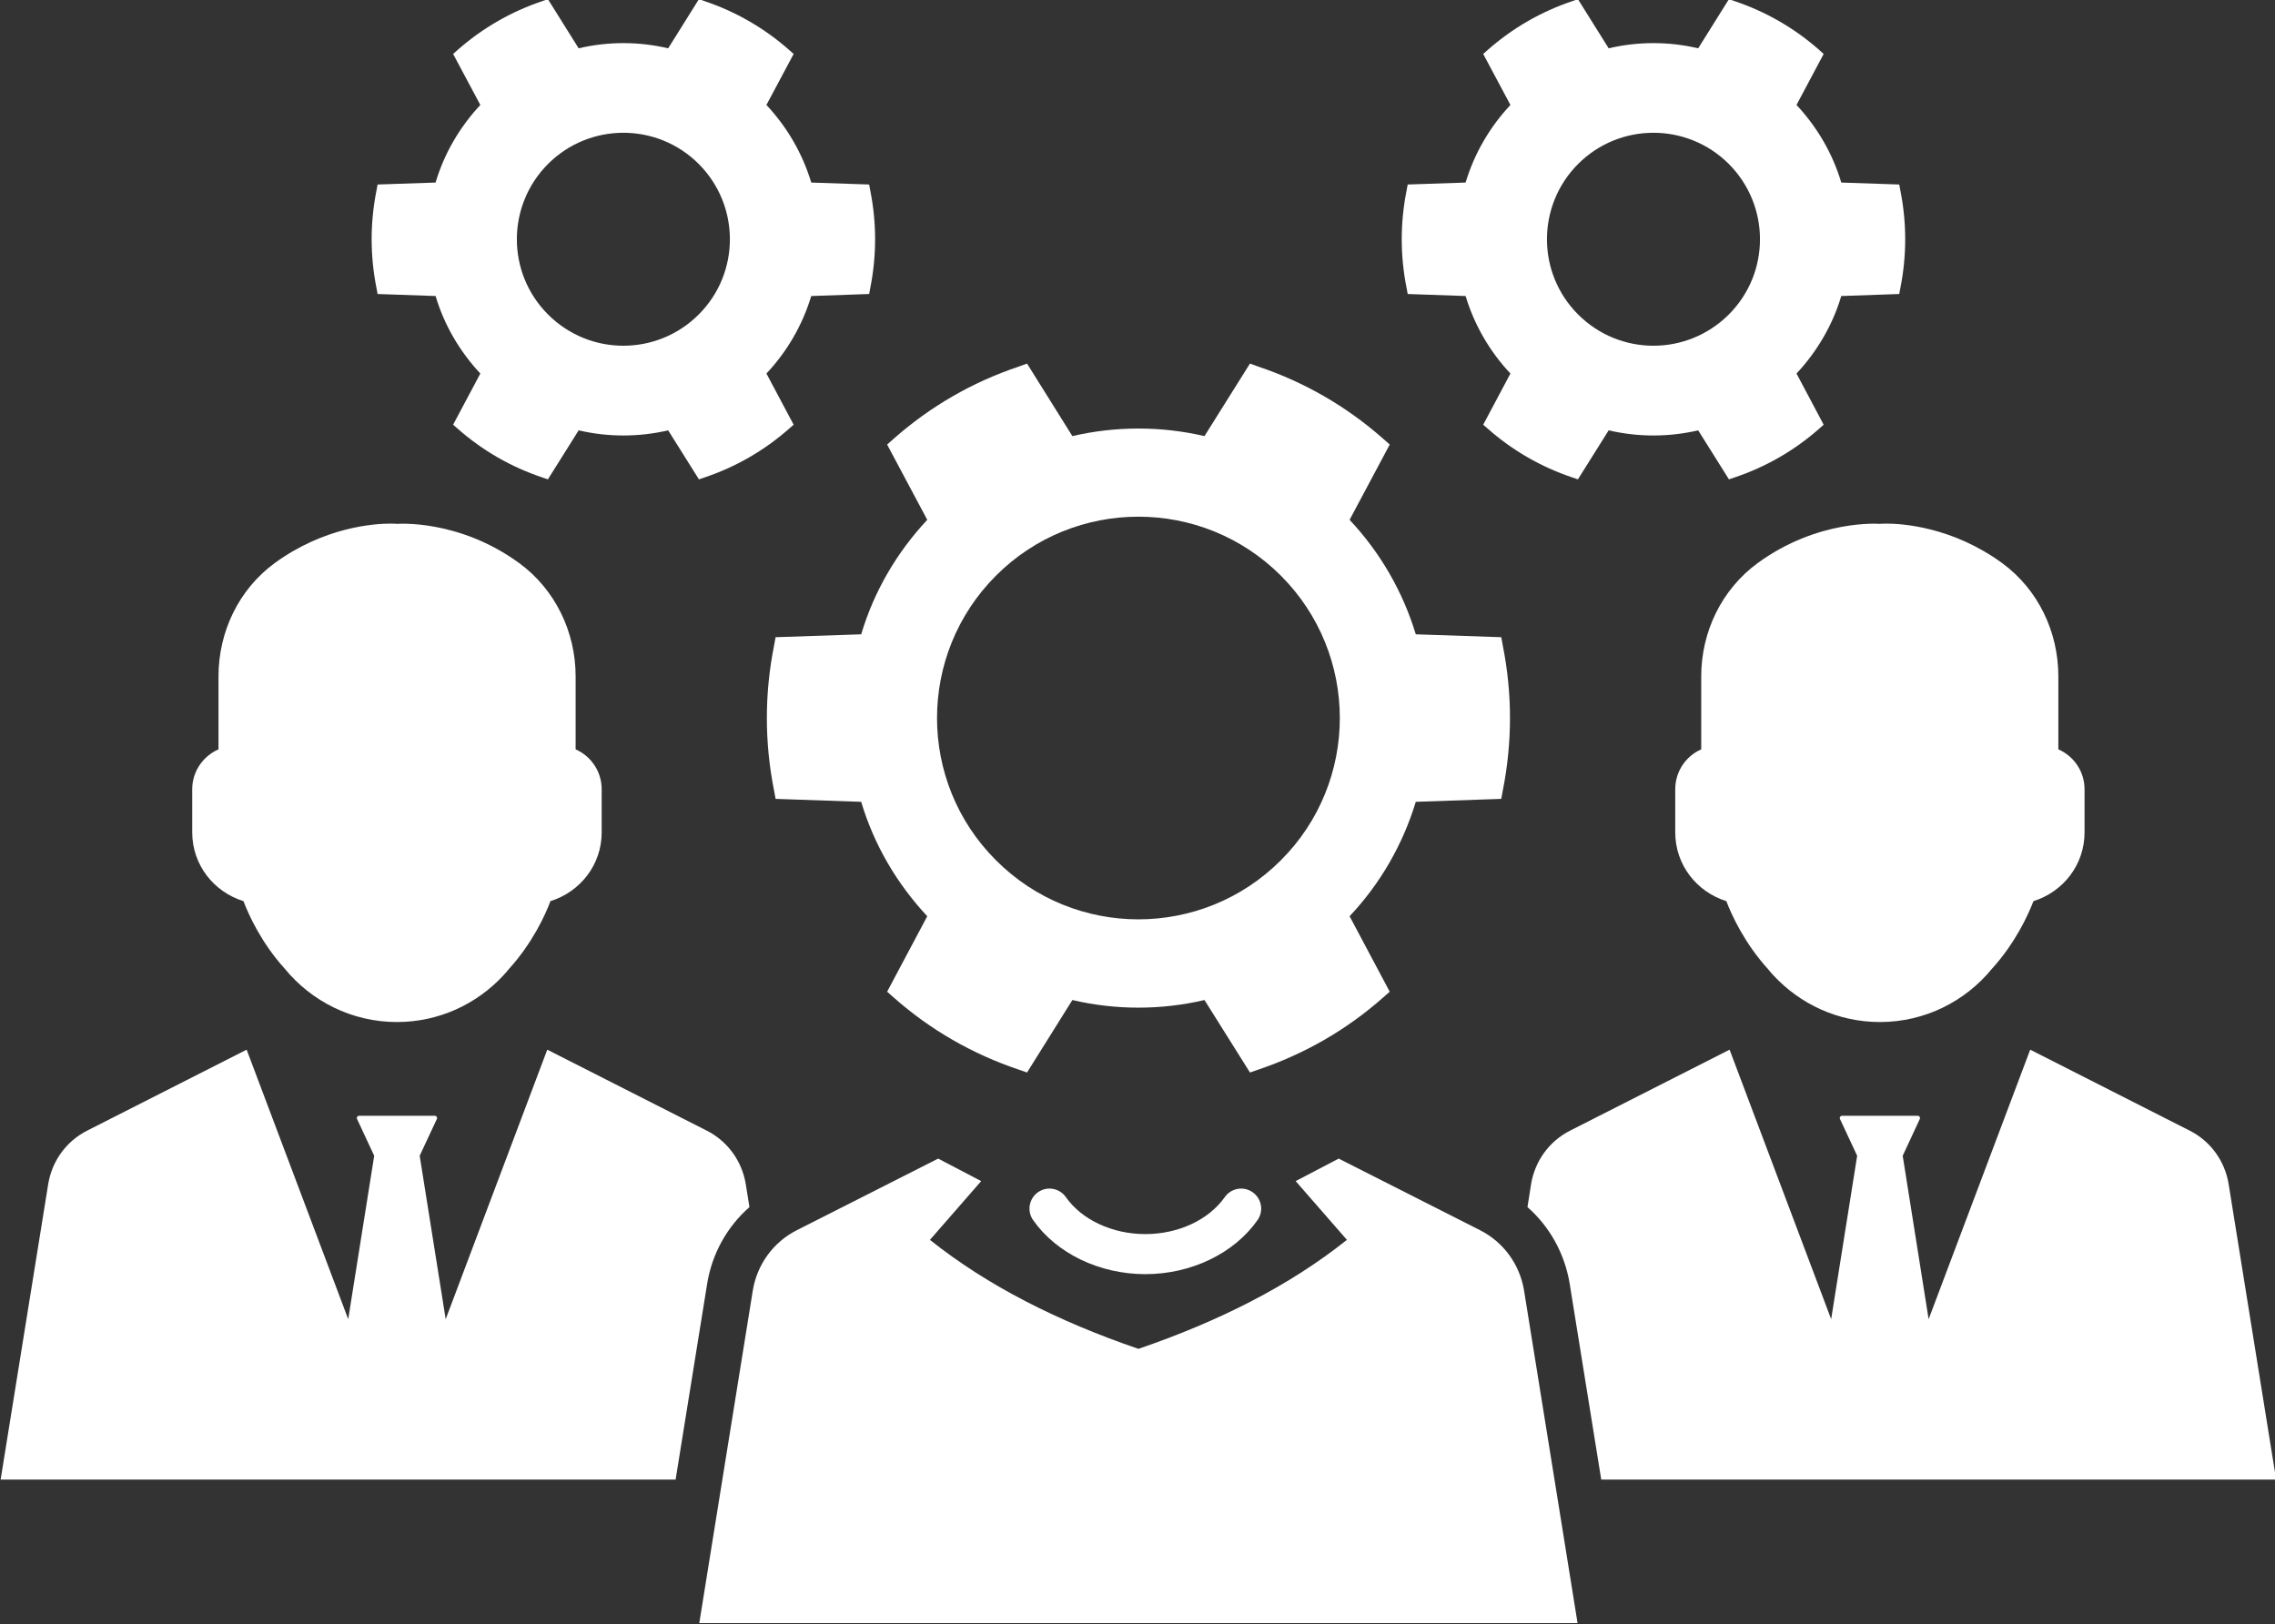
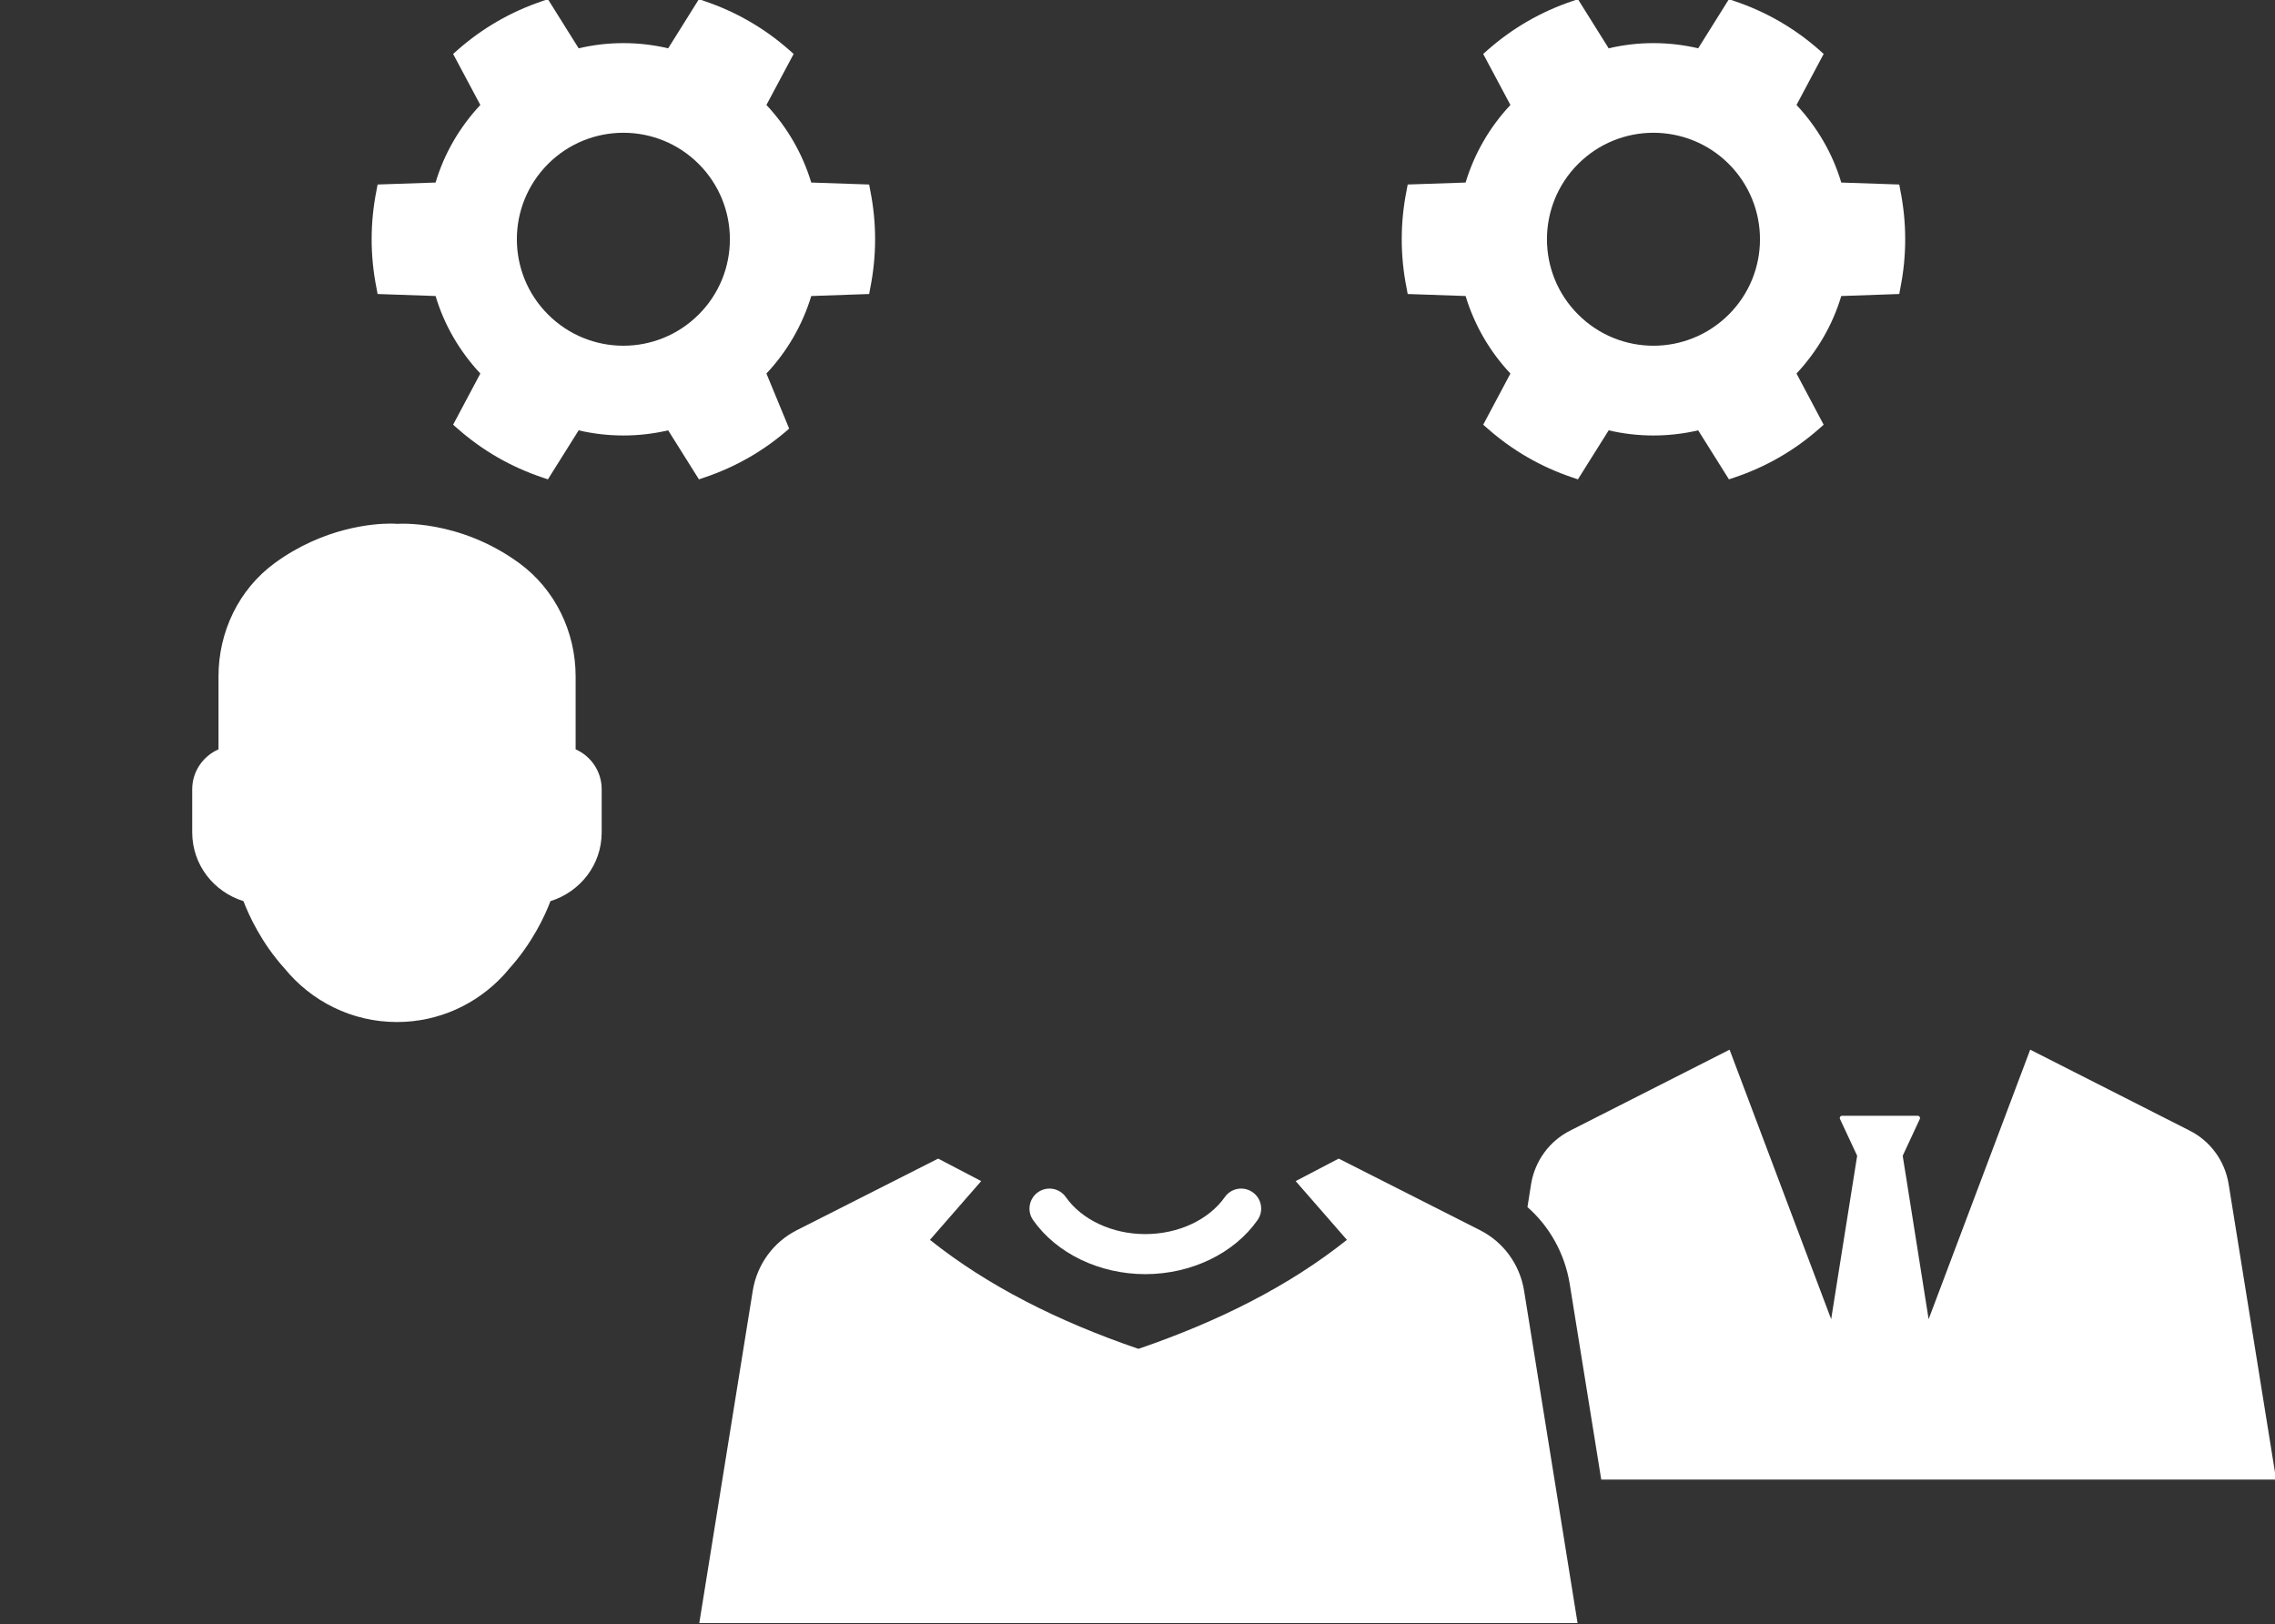
<svg xmlns="http://www.w3.org/2000/svg" fill="#000000" height="87.9" preserveAspectRatio="xMidYMid meet" version="1" viewBox="38.4 56.1 123.1 87.9" width="123.1" zoomAndPan="magnify">
  <rect x="38.4" y="56.1" width="123.1" height="87.9" fill="#333333" stroke="none" />
  <g fill="#ffffff" id="change1_1">
-     <path d="M 68.055 64.973 C 70.305 62.723 73.957 62.723 76.207 64.973 C 78.457 67.227 78.457 70.875 76.207 73.121 C 73.957 75.375 70.305 75.375 68.055 73.121 C 65.805 70.875 65.805 67.227 68.055 64.973 Z M 58.832 72.012 L 61.969 72.121 C 62.434 73.684 63.27 75.117 64.391 76.316 L 62.918 79.086 L 63.16 79.297 C 64.504 80.484 66.047 81.371 67.746 81.941 L 68.047 82.043 L 69.711 79.391 C 71.297 79.762 72.965 79.762 74.555 79.391 L 76.219 82.043 L 76.52 81.941 C 78.215 81.371 79.758 80.484 81.102 79.297 L 81.344 79.086 L 79.871 76.316 C 80.996 75.121 81.824 73.684 82.297 72.121 L 85.43 72.012 L 85.488 71.695 C 85.84 69.941 85.84 68.156 85.488 66.402 L 85.43 66.086 L 82.297 65.98 C 81.824 64.414 80.996 62.98 79.871 61.781 L 81.344 59.02 L 81.102 58.805 C 79.758 57.621 78.215 56.73 76.52 56.16 L 76.219 56.055 L 74.555 58.715 C 72.965 58.34 71.297 58.34 69.711 58.715 L 68.047 56.055 L 67.746 56.16 C 66.047 56.73 64.504 57.621 63.16 58.805 L 62.918 59.02 L 64.391 61.781 C 63.27 62.98 62.434 64.414 61.969 65.98 L 58.832 66.086 L 58.773 66.402 C 58.422 68.156 58.422 69.941 58.773 71.695 L 58.832 72.012" fill="inherit" />
+     <path d="M 68.055 64.973 C 70.305 62.723 73.957 62.723 76.207 64.973 C 78.457 67.227 78.457 70.875 76.207 73.121 C 73.957 75.375 70.305 75.375 68.055 73.121 C 65.805 70.875 65.805 67.227 68.055 64.973 Z M 58.832 72.012 L 61.969 72.121 C 62.434 73.684 63.27 75.117 64.391 76.316 L 62.918 79.086 L 63.16 79.297 C 64.504 80.484 66.047 81.371 67.746 81.941 L 68.047 82.043 L 69.711 79.391 C 71.297 79.762 72.965 79.762 74.555 79.391 L 76.219 82.043 L 76.52 81.941 C 78.215 81.371 79.758 80.484 81.102 79.297 L 79.871 76.316 C 80.996 75.121 81.824 73.684 82.297 72.121 L 85.43 72.012 L 85.488 71.695 C 85.84 69.941 85.84 68.156 85.488 66.402 L 85.43 66.086 L 82.297 65.98 C 81.824 64.414 80.996 62.98 79.871 61.781 L 81.344 59.02 L 81.102 58.805 C 79.758 57.621 78.215 56.73 76.52 56.16 L 76.219 56.055 L 74.555 58.715 C 72.965 58.34 71.297 58.34 69.711 58.715 L 68.047 56.055 L 67.746 56.16 C 66.047 56.73 64.504 57.621 63.16 58.805 L 62.918 59.02 L 64.391 61.781 C 63.27 62.98 62.434 64.414 61.969 65.98 L 58.832 66.086 L 58.773 66.402 C 58.422 68.156 58.422 69.941 58.773 71.695 L 58.832 72.012" fill="inherit" />
    <path d="M 123.793 64.973 C 126.043 62.723 129.691 62.723 131.945 64.973 C 134.195 67.227 134.195 70.875 131.945 73.121 C 129.691 75.375 126.043 75.375 123.793 73.121 C 121.543 70.875 121.543 67.227 123.793 64.973 Z M 114.57 72.012 L 117.703 72.121 C 118.176 73.684 119.004 75.121 120.129 76.316 L 118.656 79.086 L 118.898 79.297 C 120.242 80.484 121.785 81.371 123.48 81.941 L 123.781 82.043 L 125.445 79.391 C 127.035 79.762 128.699 79.762 130.289 79.391 L 131.953 82.043 L 132.254 81.941 C 133.953 81.371 135.496 80.484 136.84 79.297 L 137.078 79.086 L 135.609 76.316 C 136.73 75.117 137.566 73.684 138.031 72.121 L 141.168 72.012 L 141.227 71.695 C 141.578 69.941 141.578 68.156 141.227 66.402 L 141.168 66.086 L 138.031 65.98 C 137.566 64.414 136.73 62.98 135.609 61.781 L 137.078 59.02 L 136.84 58.805 C 135.496 57.621 133.953 56.73 132.254 56.16 L 131.953 56.055 L 130.289 58.715 C 128.699 58.34 127.035 58.34 125.445 58.715 L 123.781 56.055 L 123.48 56.16 C 121.785 56.73 120.242 57.621 118.898 58.805 L 118.656 59.02 L 120.129 61.781 C 119.004 62.98 118.176 64.414 117.703 65.98 L 114.57 66.086 L 114.512 66.402 C 114.16 68.156 114.16 69.941 114.512 71.695 L 114.57 72.012" fill="inherit" />
-     <path d="M 92.293 87.254 C 96.547 83 103.449 83 107.707 87.254 C 111.961 91.516 111.961 98.41 107.707 102.66 C 103.449 106.922 96.547 106.922 92.293 102.66 C 88.039 98.41 88.039 91.516 92.293 87.254 Z M 85 90.43 L 80.367 90.586 L 80.281 91.055 C 79.766 93.645 79.766 96.277 80.281 98.867 L 80.367 99.336 L 85 99.496 C 85.684 101.801 86.922 103.922 88.574 105.688 L 86.402 109.773 L 86.758 110.086 C 88.742 111.84 91.02 113.148 93.531 113.992 L 93.973 114.145 L 96.426 110.223 C 98.77 110.773 101.23 110.773 103.574 110.223 L 106.035 114.145 L 106.477 113.992 C 108.98 113.148 111.258 111.84 113.242 110.086 L 113.598 109.773 L 111.426 105.688 C 113.086 103.93 114.309 101.801 115.008 99.496 L 119.633 99.336 L 119.719 98.867 C 120.234 96.277 120.234 93.645 119.719 91.055 L 119.633 90.586 L 115.008 90.43 C 114.309 88.121 113.086 86 111.426 84.234 L 113.598 80.16 L 113.242 79.844 C 111.258 78.094 108.98 76.777 106.477 75.938 L 106.035 75.777 L 103.574 79.703 C 101.23 79.156 98.77 79.156 96.426 79.703 L 93.973 75.777 L 93.531 75.938 C 91.02 76.777 88.742 78.094 86.758 79.844 L 86.402 80.16 L 88.574 84.234 C 86.922 86 85.684 88.121 85 90.43" fill="inherit" />
    <path d="M 51.574 104.871 C 51.863 105.633 52.551 107.141 53.805 108.523 C 55.242 110.281 57.43 111.414 59.879 111.414 C 62.156 111.414 64.199 110.438 65.633 108.895 C 65.738 108.781 65.84 108.668 65.934 108.547 C 67.199 107.156 67.902 105.633 68.184 104.871 C 69.789 104.371 70.957 102.91 70.957 101.148 L 70.957 98.816 C 70.957 97.84 70.367 97.016 69.547 96.656 L 69.547 92.707 C 69.547 90.297 68.441 88 66.492 86.574 C 63.211 84.18 59.887 84.453 59.887 84.453 C 59.887 84.453 59.766 84.438 59.539 84.438 C 58.613 84.438 55.926 84.633 53.266 86.574 C 51.316 88 50.223 90.297 50.223 92.707 L 50.223 96.656 C 49.398 97.016 48.801 97.84 48.801 98.816 L 48.801 101.148 C 48.801 102.91 49.969 104.371 51.574 104.871" fill="inherit" />
-     <path d="M 78.953 121.43 L 78.754 120.188 C 78.547 118.934 77.766 117.855 76.629 117.285 L 68.012 112.91 L 62.516 127.496 L 61.109 118.652 L 62.039 116.66 C 62.078 116.582 62.016 116.488 61.93 116.488 L 57.828 116.488 C 57.742 116.488 57.68 116.582 57.719 116.66 L 58.648 118.652 L 57.242 127.496 L 51.746 112.91 L 43.129 117.285 C 41.992 117.855 41.211 118.934 41.008 120.188 L 38.434 136.176 L 74.957 136.176 L 76.668 125.555 C 76.934 123.938 77.754 122.477 78.953 121.43" fill="inherit" />
    <path d="M 106.18 120.625 C 105.691 120.281 105.016 120.398 104.672 120.891 C 103.805 122.121 102.16 122.891 100.371 122.891 C 98.586 122.891 96.941 122.121 96.074 120.891 C 95.73 120.398 95.055 120.281 94.566 120.625 C 94.078 120.969 93.957 121.645 94.301 122.133 C 95.566 123.938 97.891 125.059 100.371 125.059 C 102.855 125.059 105.18 123.938 106.445 122.133 C 106.789 121.645 106.672 120.969 106.18 120.625" fill="inherit" />
-     <path d="M 140.113 84.453 C 140.113 84.453 136.789 84.18 133.508 86.574 C 131.559 88 130.453 90.297 130.453 92.707 L 130.453 96.656 C 129.633 97.016 129.047 97.84 129.047 98.816 L 129.047 101.148 C 129.047 102.91 130.211 104.371 131.812 104.871 C 132.102 105.633 132.801 107.156 134.066 108.547 C 134.16 108.668 134.262 108.781 134.367 108.895 C 135.801 110.438 137.848 111.414 140.121 111.414 C 142.57 111.414 144.758 110.281 146.191 108.523 C 147.445 107.141 148.137 105.633 148.43 104.871 C 150.031 104.371 151.195 102.91 151.195 101.148 L 151.195 98.816 C 151.195 97.84 150.602 97.016 149.777 96.656 L 149.777 92.707 C 149.777 90.297 148.684 88 146.734 86.574 C 144.07 84.633 141.387 84.438 140.461 84.438 C 140.234 84.438 140.113 84.453 140.113 84.453" fill="inherit" />
    <path d="M 158.992 120.188 C 158.789 118.934 158.008 117.855 156.871 117.285 L 148.254 112.91 L 142.758 127.496 L 141.355 118.652 L 142.281 116.66 C 142.32 116.582 142.258 116.488 142.172 116.488 L 138.07 116.488 C 137.984 116.488 137.922 116.582 137.961 116.66 L 138.891 118.652 L 137.484 127.496 L 131.988 112.91 L 123.371 117.285 C 122.234 117.855 121.453 118.934 121.246 120.188 L 121.051 121.43 C 122.246 122.477 123.062 123.938 123.332 125.555 L 125.043 136.176 L 161.562 136.176 L 158.992 120.188" fill="inherit" />
    <path d="M 120.867 125.949 C 120.637 124.539 119.758 123.324 118.484 122.68 L 110.836 118.805 L 108.508 120.023 L 111.281 123.203 C 108.148 125.703 104.336 127.617 100 129.102 C 95.664 127.617 91.852 125.703 88.719 123.203 L 91.492 120.023 L 89.164 118.805 L 81.516 122.68 C 80.242 123.324 79.363 124.539 79.133 125.949 L 77.316 137.238 L 76.238 143.945 L 123.762 143.945 L 122.684 137.238 L 120.867 125.949" fill="inherit" />
  </g>
</svg>